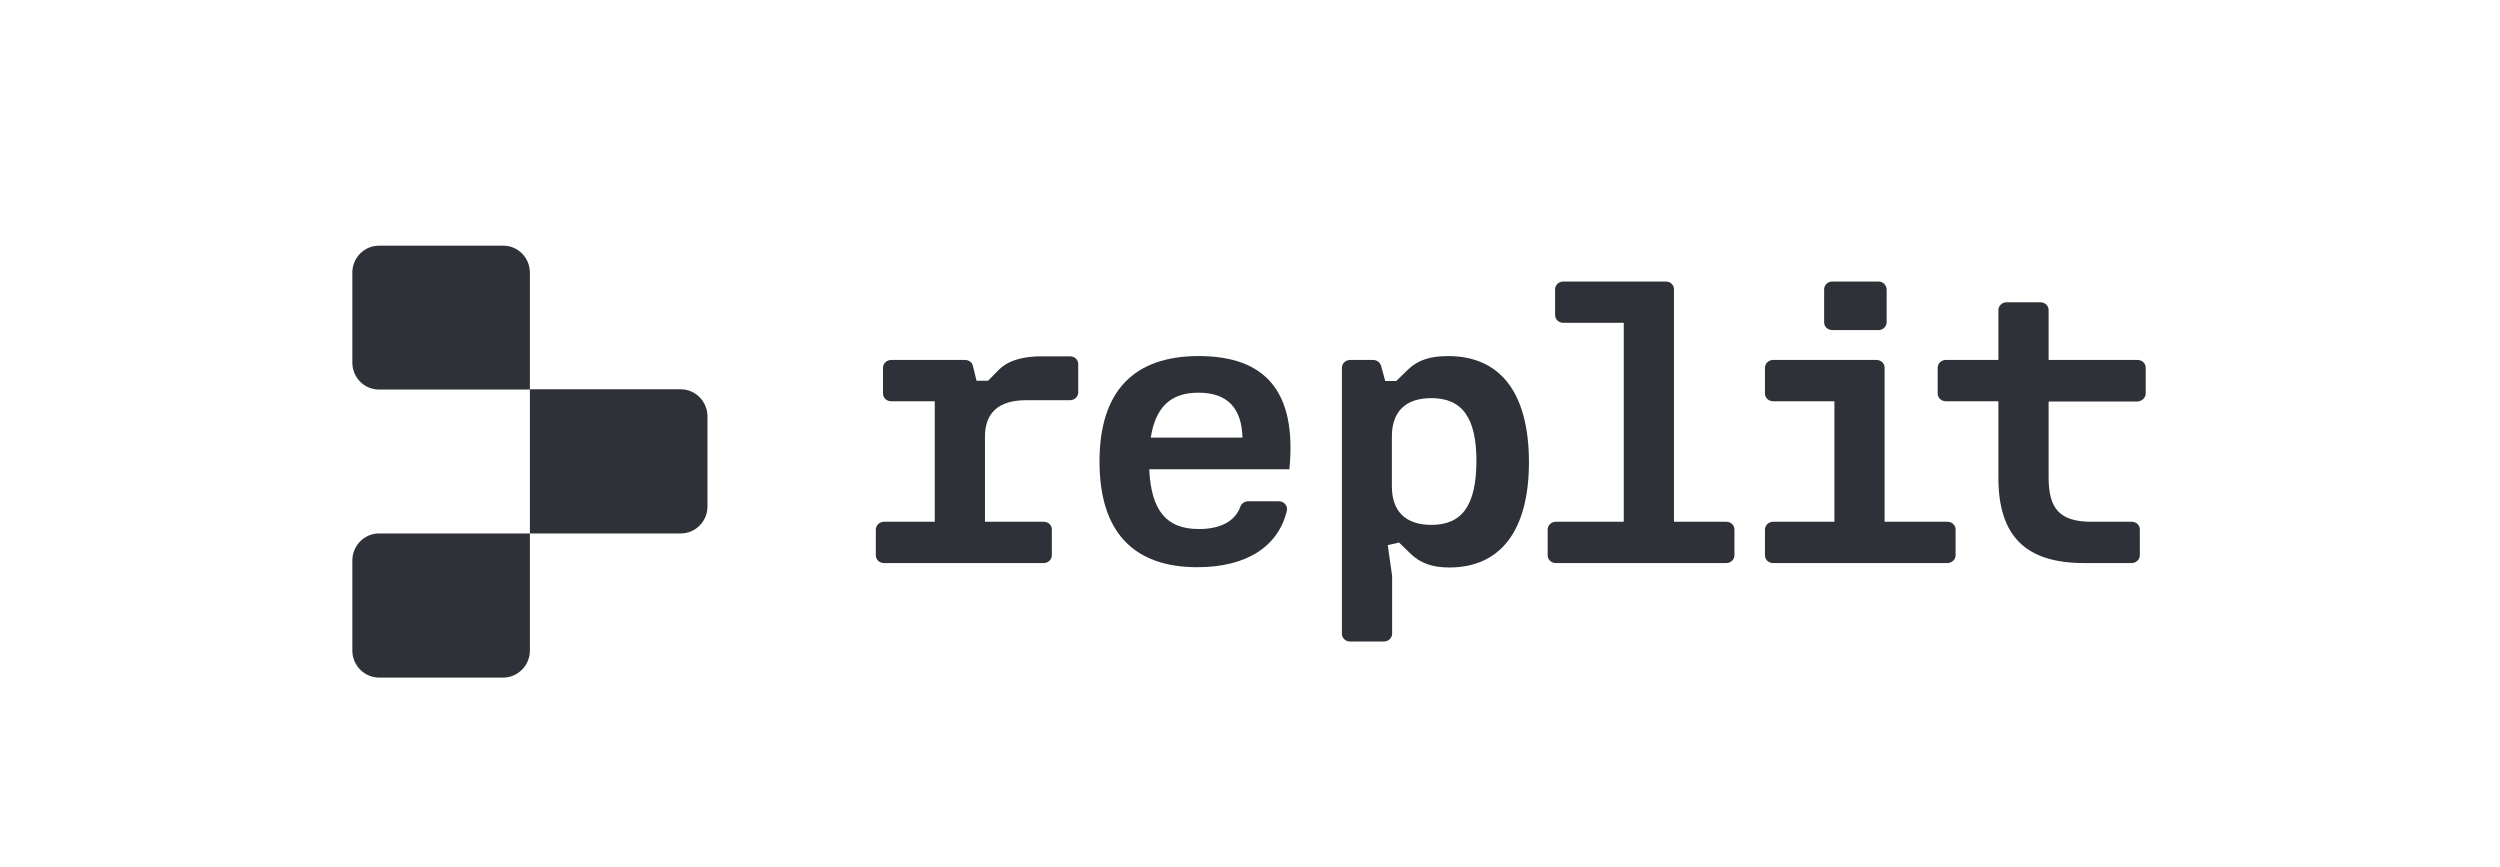
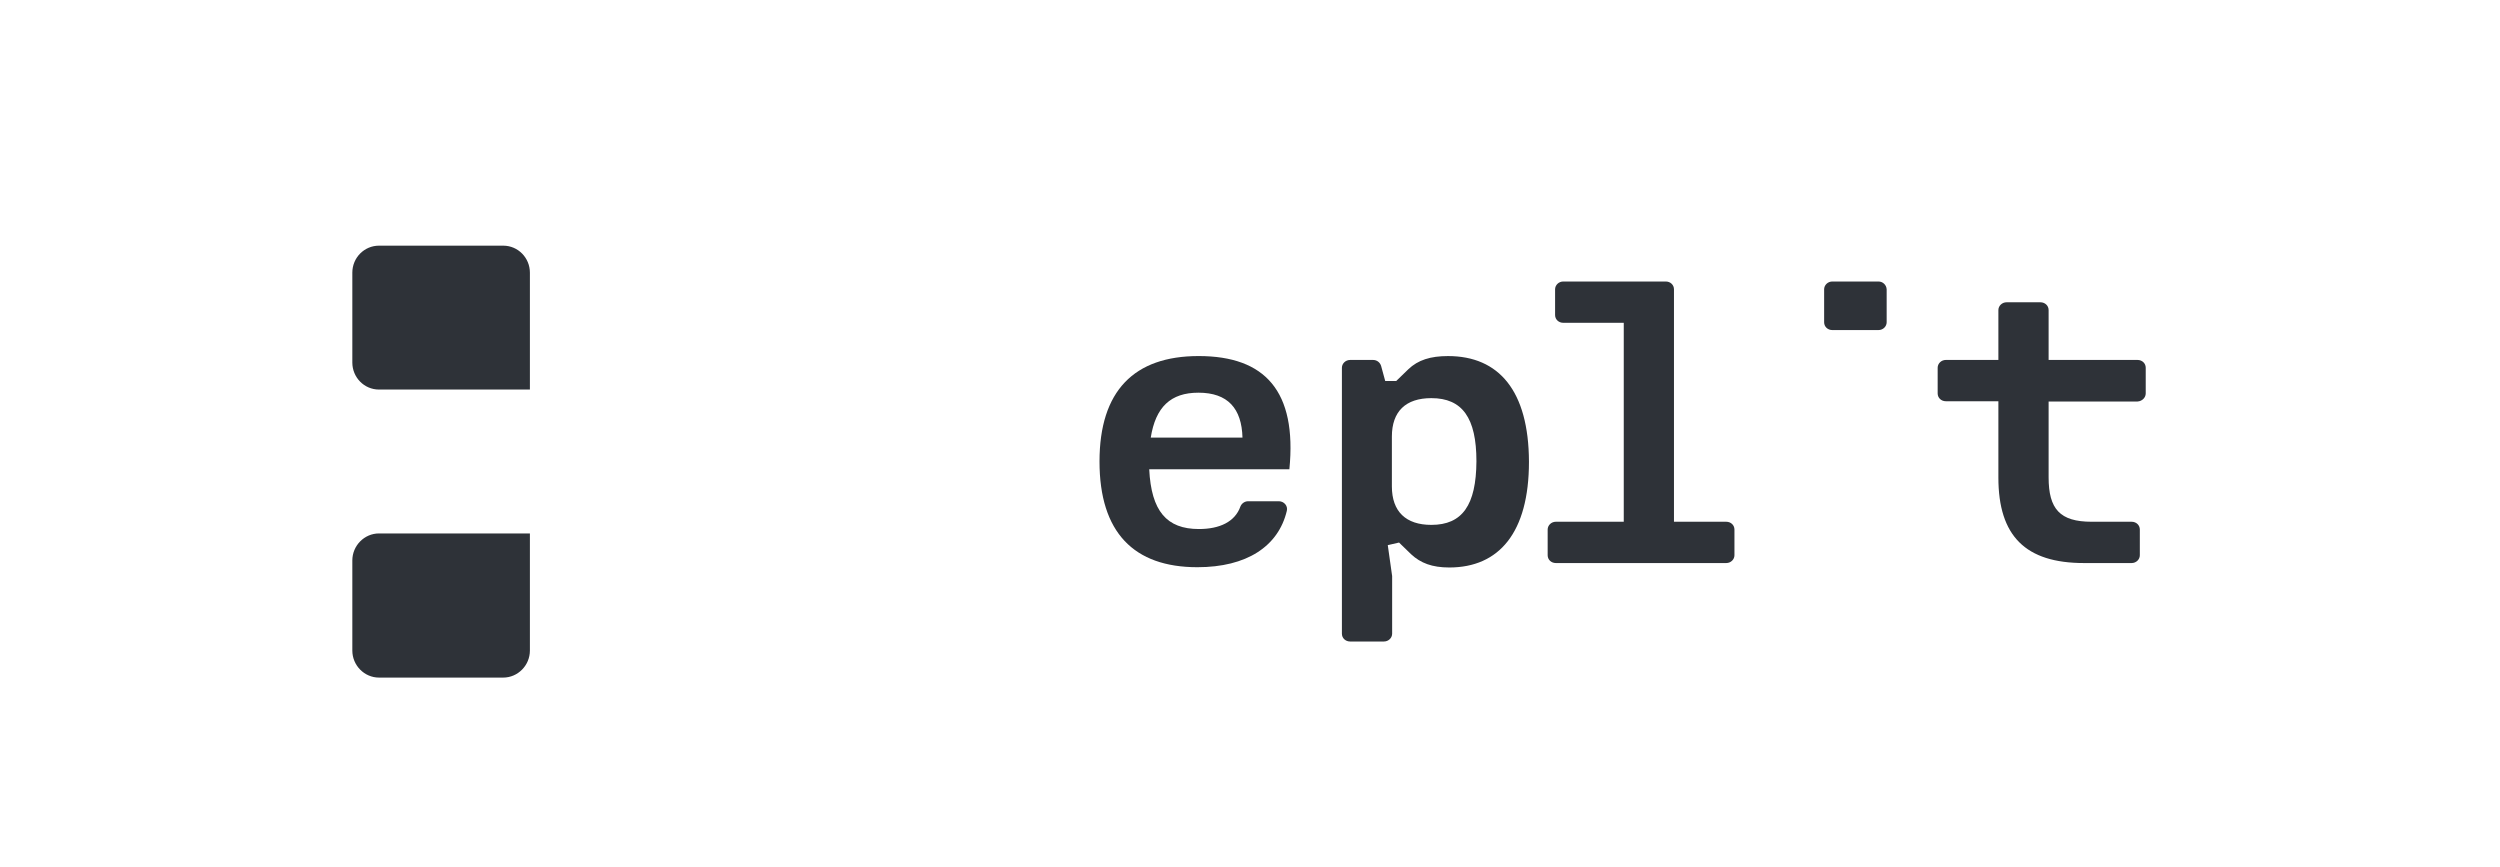
<svg xmlns="http://www.w3.org/2000/svg" width="173" height="60" viewBox="0 0 173 60" fill="none">
  <g clip-path="url(#clip0_6611_1040)">
-     <path d="M69.171 25.538L68.373 26.347H67.575L67.327 25.322C67.273 25.07 67.043 24.909 66.777 24.909H61.67C61.351 24.909 61.103 25.16 61.103 25.448V27.227C61.103 27.533 61.351 27.766 61.67 27.766H64.685V36.106H61.174C60.855 36.106 60.606 36.357 60.606 36.645V38.424C60.606 38.73 60.855 38.964 61.174 38.964H72.221C72.54 38.964 72.788 38.712 72.788 38.424V36.645C72.788 36.339 72.54 36.106 72.221 36.106H68.16V30.211C68.16 28.557 69.118 27.695 70.997 27.695H74.047C74.366 27.695 74.614 27.443 74.614 27.155V25.196C74.614 24.891 74.366 24.657 74.047 24.657H72.238C70.909 24.639 69.862 24.891 69.171 25.538Z" fill="#2E3238" />
    <path d="M82.948 24.639C78.48 24.639 76.086 27.048 76.086 31.936C76.086 36.843 78.462 39.251 82.859 39.251C86.264 39.251 88.463 37.813 89.048 35.351C89.136 35.01 88.853 34.686 88.498 34.686H86.37C86.14 34.686 85.927 34.83 85.838 35.046C85.466 36.106 84.402 36.609 82.966 36.609C80.732 36.609 79.668 35.369 79.526 32.475H89.225C89.757 27.066 87.541 24.639 82.948 24.639ZM79.632 30.283C79.969 28.162 81.015 27.174 82.93 27.174C84.969 27.174 85.927 28.27 85.98 30.283H79.632Z" fill="#2E3238" />
    <path d="M100.201 24.64C98.996 24.64 98.127 24.909 97.453 25.556L96.619 26.365H95.857L95.573 25.323C95.502 25.089 95.29 24.909 95.024 24.909H93.428C93.109 24.909 92.86 25.161 92.86 25.448V43.852C92.86 44.158 93.109 44.392 93.428 44.392H95.768C96.088 44.392 96.336 44.14 96.336 43.852V39.863L96.034 37.724L96.814 37.544L97.648 38.353C98.304 38.964 99.102 39.27 100.29 39.27C103.73 39.27 105.804 36.861 105.804 31.955C105.787 27.048 103.73 24.64 100.201 24.64ZM99.049 36.322C97.293 36.322 96.318 35.405 96.318 33.662V30.211C96.318 28.468 97.275 27.551 99.049 27.551C101.194 27.551 102.169 28.917 102.169 31.919C102.152 34.956 101.194 36.322 99.049 36.322Z" fill="#2E3238" />
    <path d="M148.484 27.226V25.447C148.484 25.142 148.236 24.908 147.917 24.908H141.764V21.457C141.764 21.152 141.515 20.918 141.196 20.918H138.856C138.537 20.918 138.288 21.17 138.288 21.457V24.908H134.653C134.334 24.908 134.086 25.16 134.086 25.447V27.226C134.086 27.532 134.334 27.766 134.653 27.766H138.288V33.05C138.288 37.093 140.168 38.963 144.211 38.963H147.509C147.828 38.963 148.076 38.711 148.076 38.423V36.644C148.076 36.339 147.828 36.105 147.509 36.105H144.743C142.544 36.105 141.764 35.224 141.764 33.032V27.784H147.917C148.236 27.766 148.484 27.514 148.484 27.226Z" fill="#2E3238" />
    <path d="M119.457 36.105H115.839V20.02C115.839 19.714 115.591 19.48 115.272 19.48H108.179C107.86 19.48 107.612 19.732 107.612 20.02V21.799C107.612 22.105 107.86 22.338 108.179 22.338H112.364V36.105H107.665C107.346 36.105 107.098 36.357 107.098 36.644V38.424C107.098 38.729 107.346 38.963 107.665 38.963H119.457C119.776 38.963 120.024 38.711 120.024 38.424V36.644C120.024 36.339 119.776 36.105 119.457 36.105Z" fill="#2E3238" />
    <path d="M129.99 19.48H126.798C126.479 19.48 126.23 19.732 126.23 20.02V22.302C126.23 22.608 126.479 22.841 126.798 22.841H129.99C130.309 22.841 130.557 22.59 130.557 22.302V20.02C130.539 19.714 130.291 19.48 129.99 19.48Z" fill="#2E3238" />
-     <path d="M130.415 36.105V25.447C130.415 25.142 130.167 24.908 129.848 24.908H122.702C122.383 24.908 122.135 25.16 122.135 25.447V27.227C122.135 27.532 122.383 27.766 122.702 27.766H126.94V36.105H122.702C122.383 36.105 122.135 36.357 122.135 36.644V38.424C122.135 38.729 122.383 38.963 122.702 38.963H134.76C135.079 38.963 135.327 38.711 135.327 38.424V36.644C135.327 36.339 135.079 36.105 134.76 36.105H130.415Z" fill="#2E3238" />
    <path d="M36.669 26.957H26.225C25.197 26.957 24.381 26.112 24.381 25.088V18.869C24.381 17.827 25.214 17 26.225 17H34.825C35.853 17 36.669 17.845 36.669 18.869V26.957Z" fill="#2E3238" />
-     <path d="M47.113 36.914H36.669V26.939H47.113C48.123 26.939 48.957 27.784 48.957 28.809V35.045C48.957 36.088 48.123 36.914 47.113 36.914Z" fill="#2E3238" />
    <path d="M34.825 46.889H26.225C25.214 46.889 24.381 46.044 24.381 45.02V38.783C24.381 37.759 25.214 36.914 26.225 36.914H36.669V45.02C36.669 46.044 35.835 46.889 34.825 46.889Z" fill="#2E3238" />
  </g>
  <defs>
    <clipPath id="clip0_6611_1040">
      <rect width="124.103" height="29.889" fill="white" transform="translate(24.381 17)" />
    </clipPath>
  </defs>
</svg>